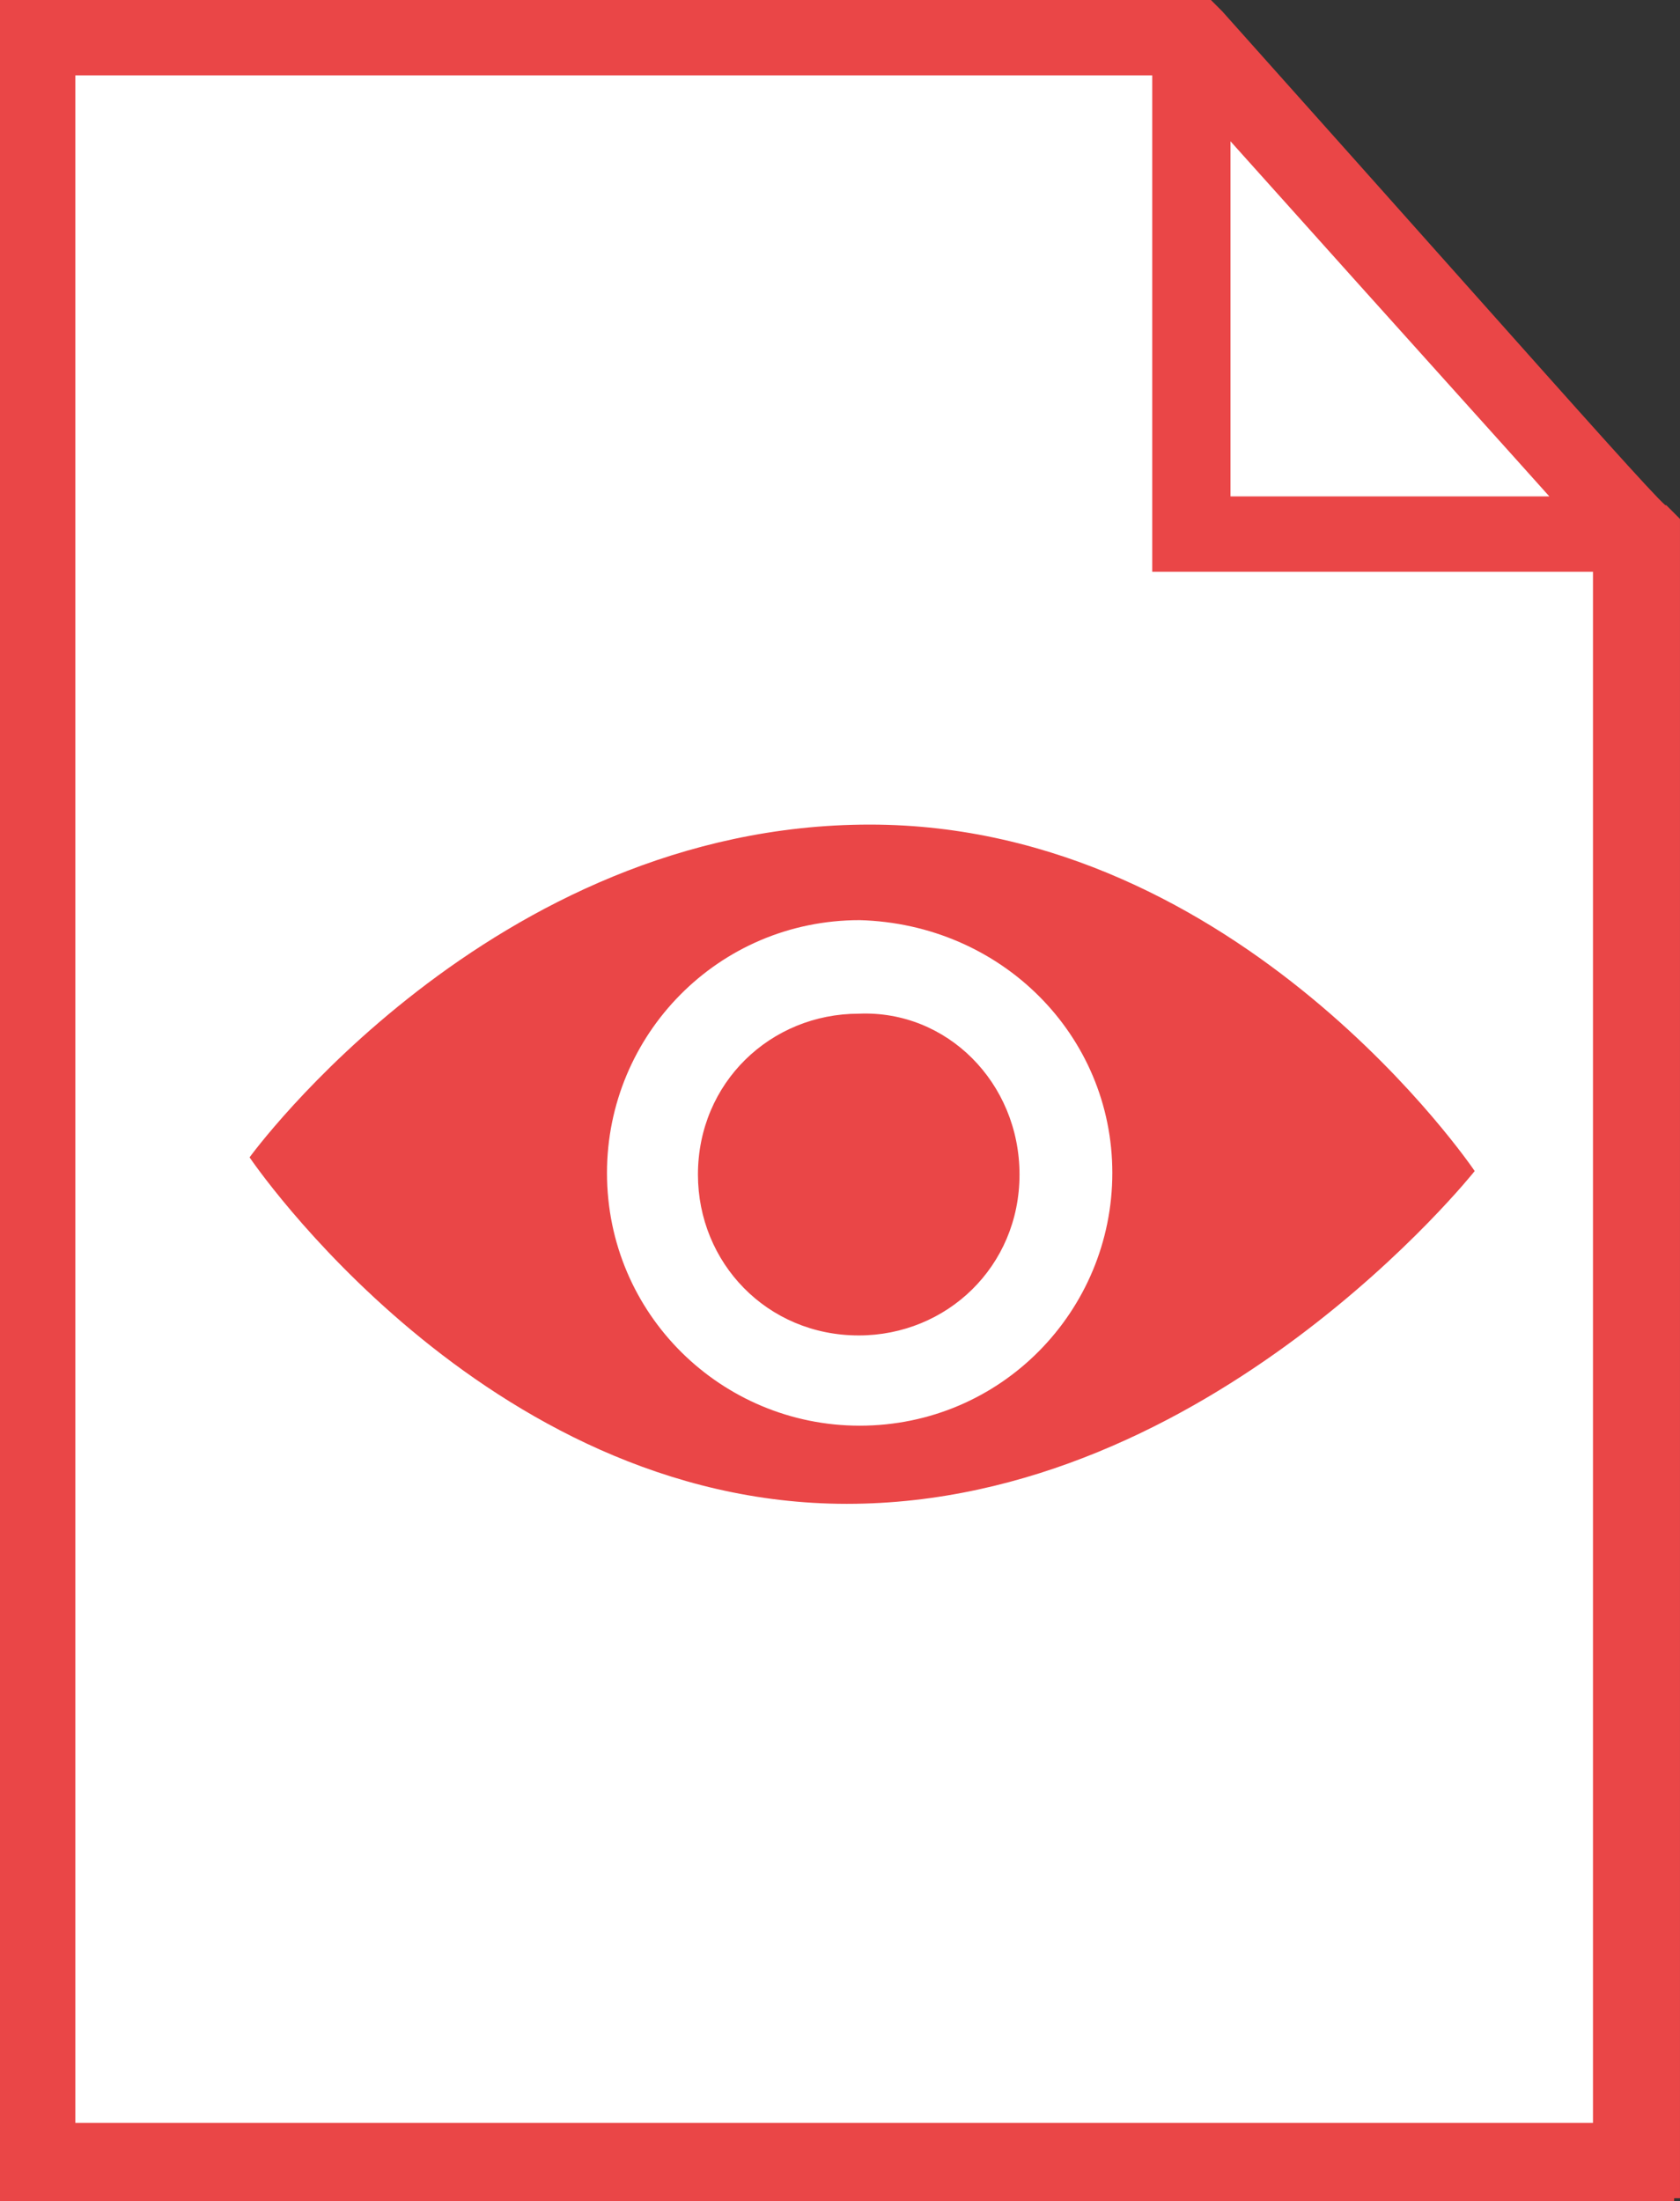
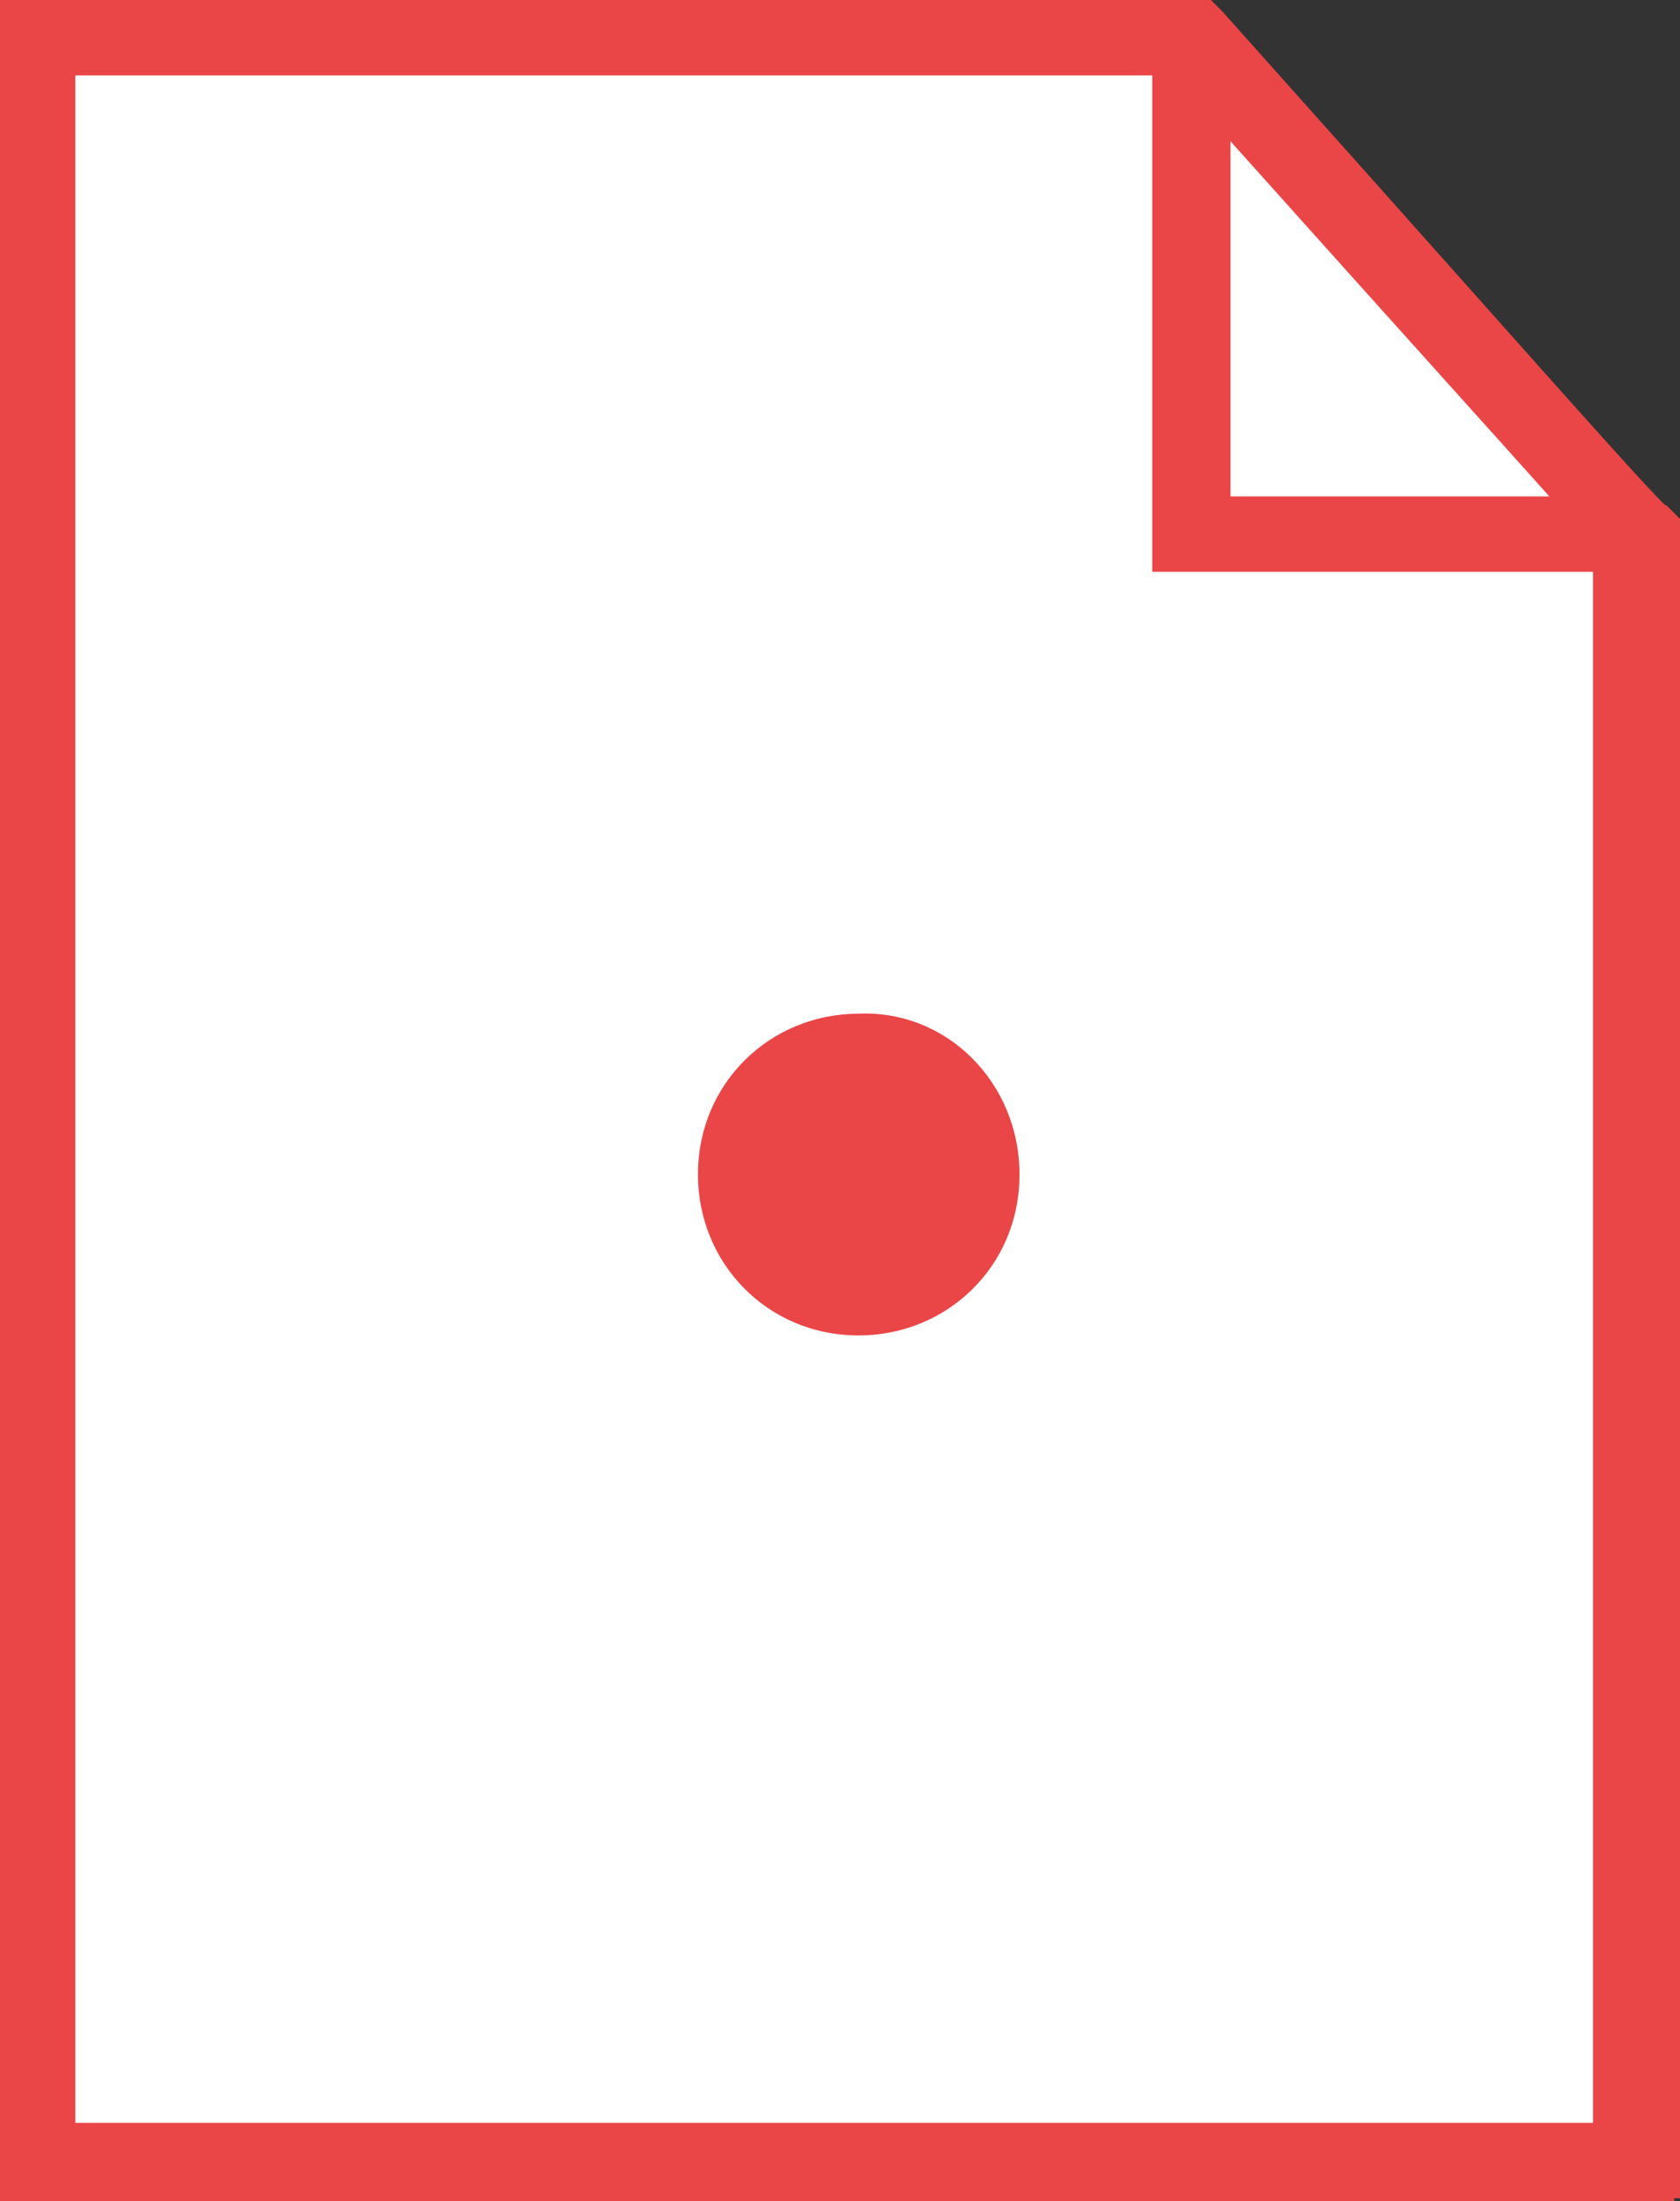
<svg xmlns="http://www.w3.org/2000/svg" id="_レイヤー_1" viewBox="0 0 74.27 97.271">
  <rect x="0" y="0" width="74.27" height="97.271" fill="#333333" stroke="none" />
  <defs>
    <style>.cls-1{fill:#fff;}.cls-2{fill:#ea4647;}</style>
  </defs>
  <g>
    <path class="cls-1" d="m72.346,23.602v72.004H1.665V1.665h51.067c14.323,16.001,19.614,21.937,19.614,21.937Z" />
    <g>
      <path class="cls-2" d="m73.508,22.699c-.258,0-5.549-6.065-19.743-21.937l-.387-.387H.375v96.521h73.262v-.129h.258V23.086l-.387-.387ZM54.023,5.263c8.149,9.102,12.967,14.417,15.308,17.049h-15.308V5.263ZM2.956,94.186V2.956h48.357v21.937h19.485v69.294H2.956Z" />
      <path class="cls-2" d="m74.012,97.271H0V0h53.533l.497.497c4.37,4.886,7.888,8.834,10.679,11.966,5.328,5.979,8.357,9.378,8.911,9.861h.043l.606.607v74.211h-.258v.13Zm-73.262-.75h72.512v-.13h.258V23.241l-.247-.248c-.462-.321-1.908-1.935-9.123-10.032-2.791-3.132-6.309-7.079-10.664-11.95l-.263-.262H.75v95.771Zm70.423-1.96H2.581V2.581h49.107v21.937h19.485v70.044Zm-67.842-.75h67.092V25.268h-19.485V3.331H3.331v90.481ZM70.167,22.687h-16.52V4.282l.654.731c4.547,5.078,8.056,8.977,10.677,11.889,2.078,2.308,3.597,3.996,4.633,5.16l.556.625Zm-15.77-.75h14.097c-.999-1.117-2.342-2.609-4.073-4.533-2.493-2.771-5.792-6.436-10.023-11.16v15.692Z" />
    </g>
  </g>
  <g>
-     <path class="cls-2" d="m11.034,51.145s10.324,15.311,26.403,15.311c16.079,0,27.757-14.706,27.757-14.706,0,0-10.324-15.311-26.742-15.311-16.756-0-27.419,14.706-27.419,14.706Z" />
    <path class="cls-1" d="m49.174,51.832c0,6.093-4.908,11.17-11.17,11.17-6.093,0-11.17-4.908-11.17-11.17,0-6.093,4.908-11.17,11.17-11.17,6.262.169,11.17,5.078,11.17,11.17Z" />
    <path class="cls-2" d="m45.071,51.905c0,4.062-3.216,7.109-7.108,7.109-4.062,0-7.108-3.216-7.108-7.109,0-4.062,3.216-7.109,7.108-7.109,3.893-.169,7.108,3.047,7.108,7.109Z" />
  </g>
</svg>